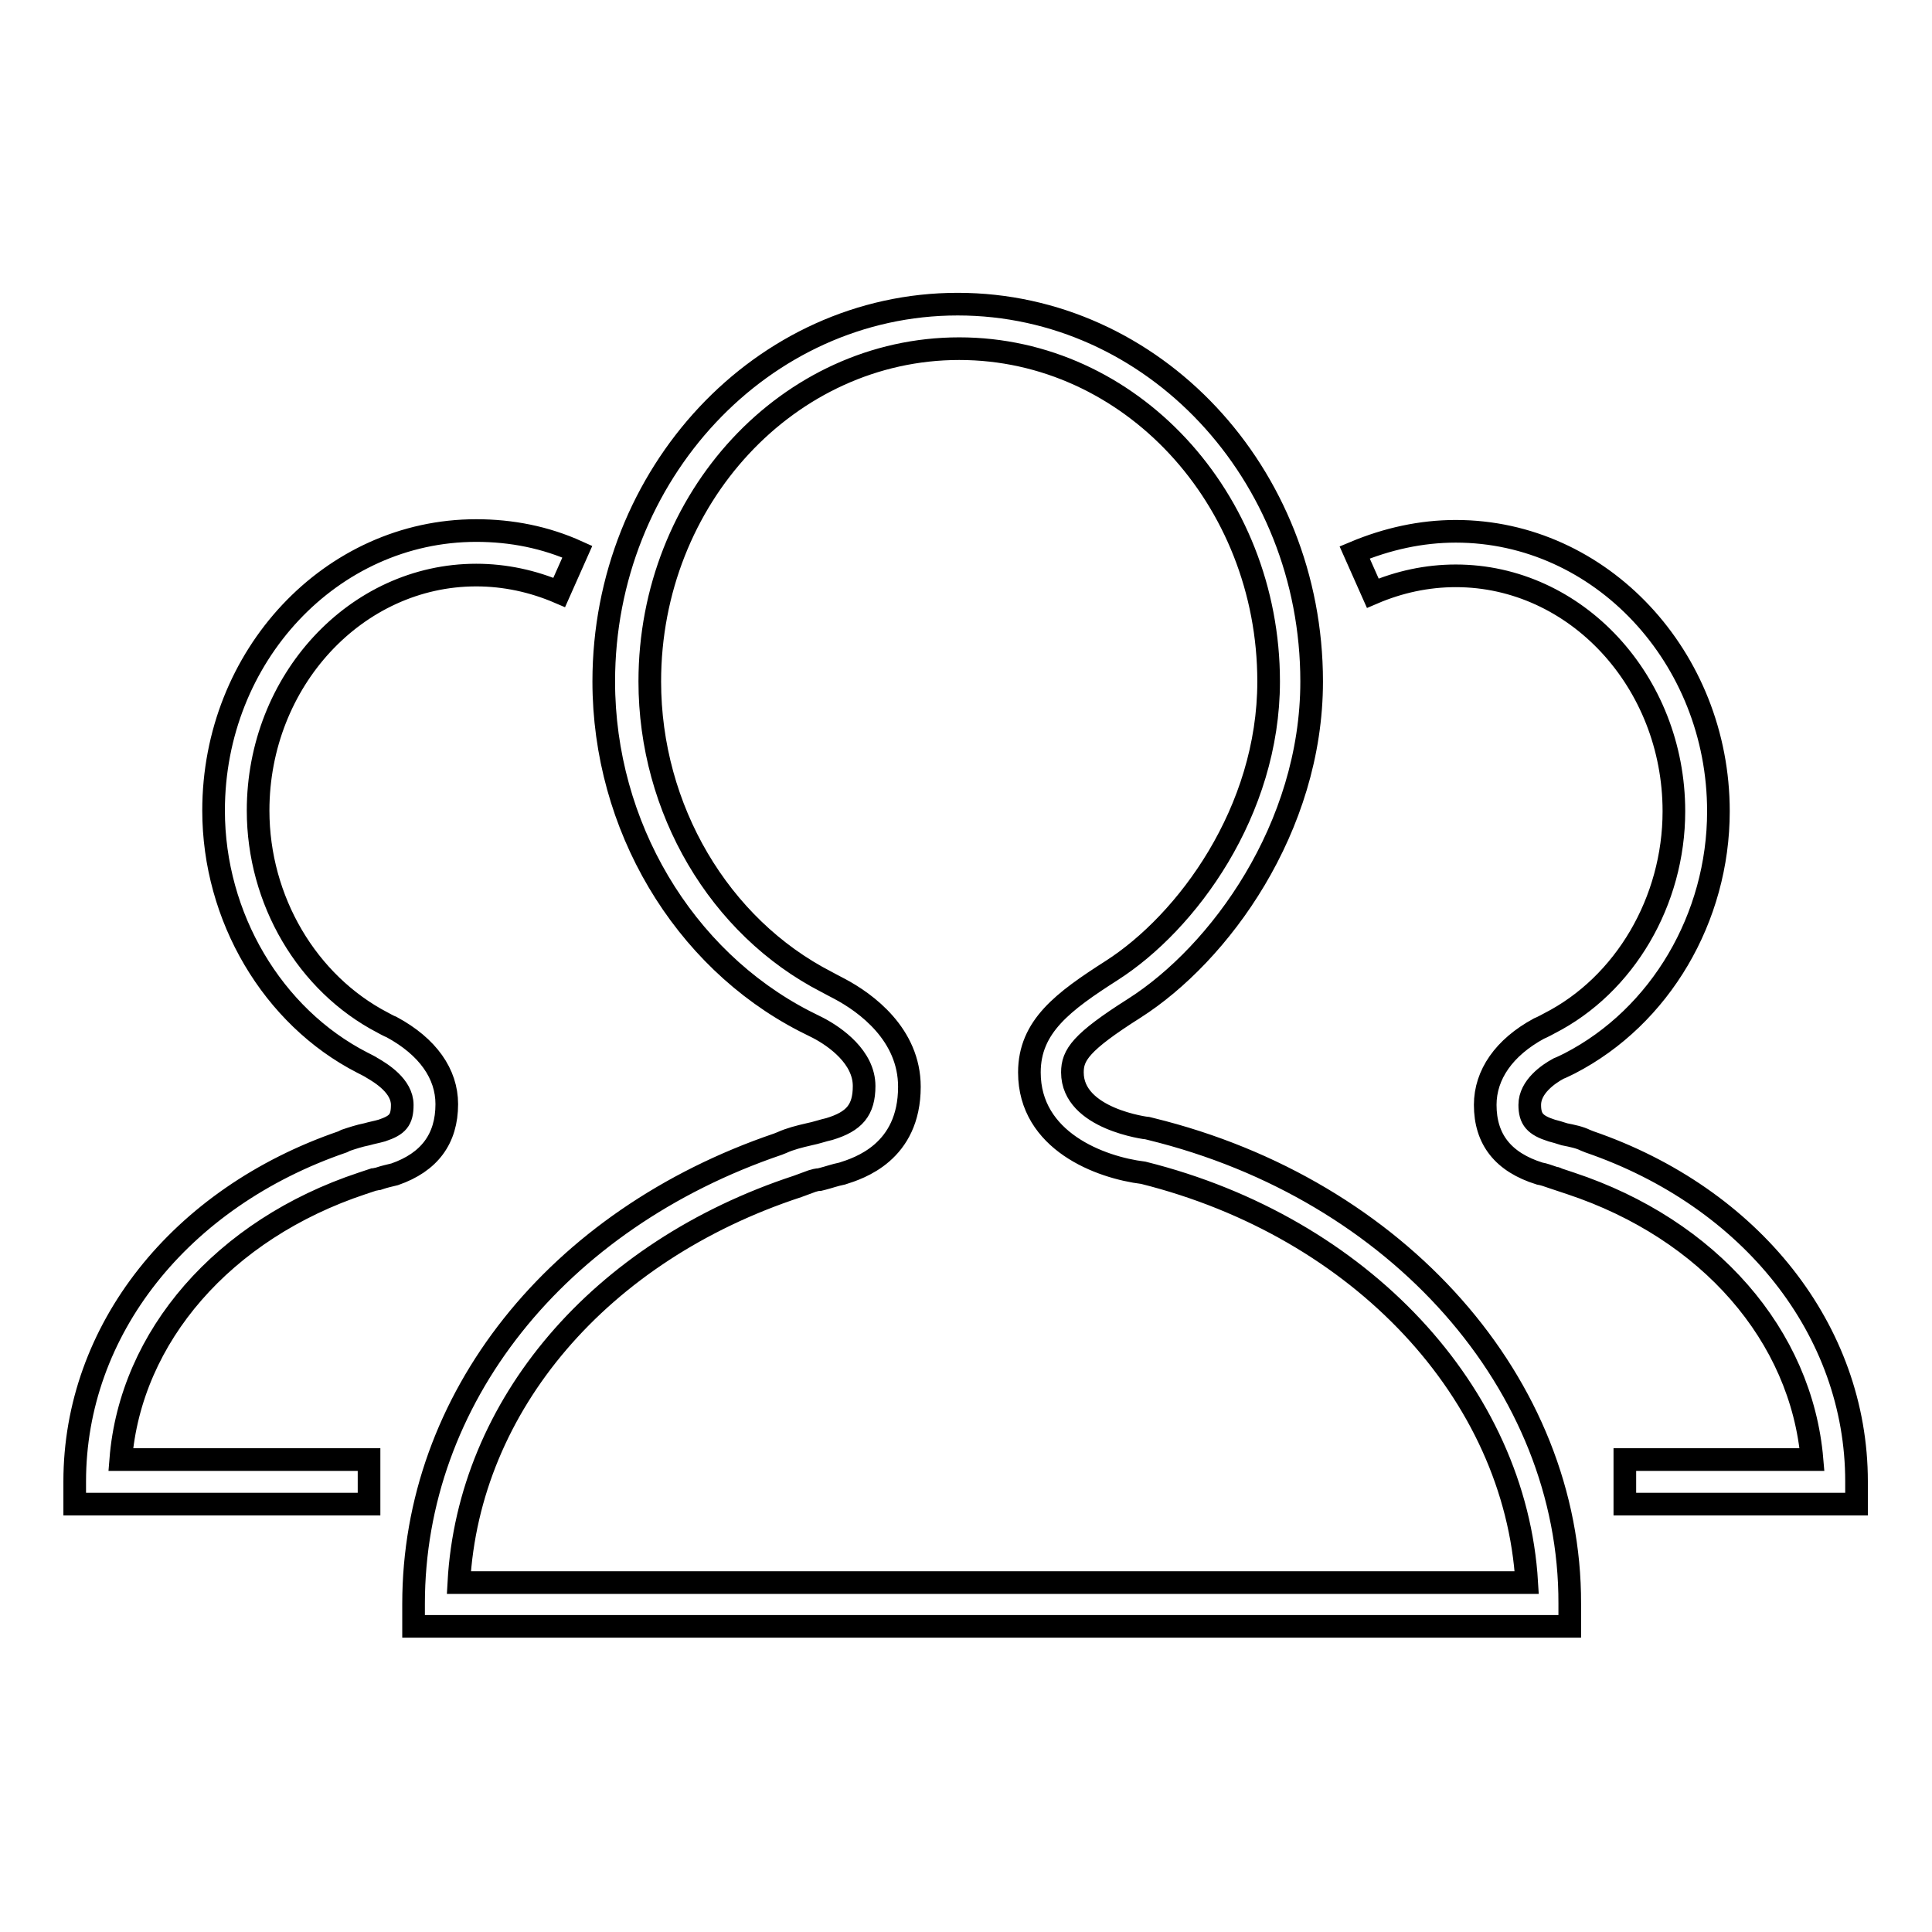
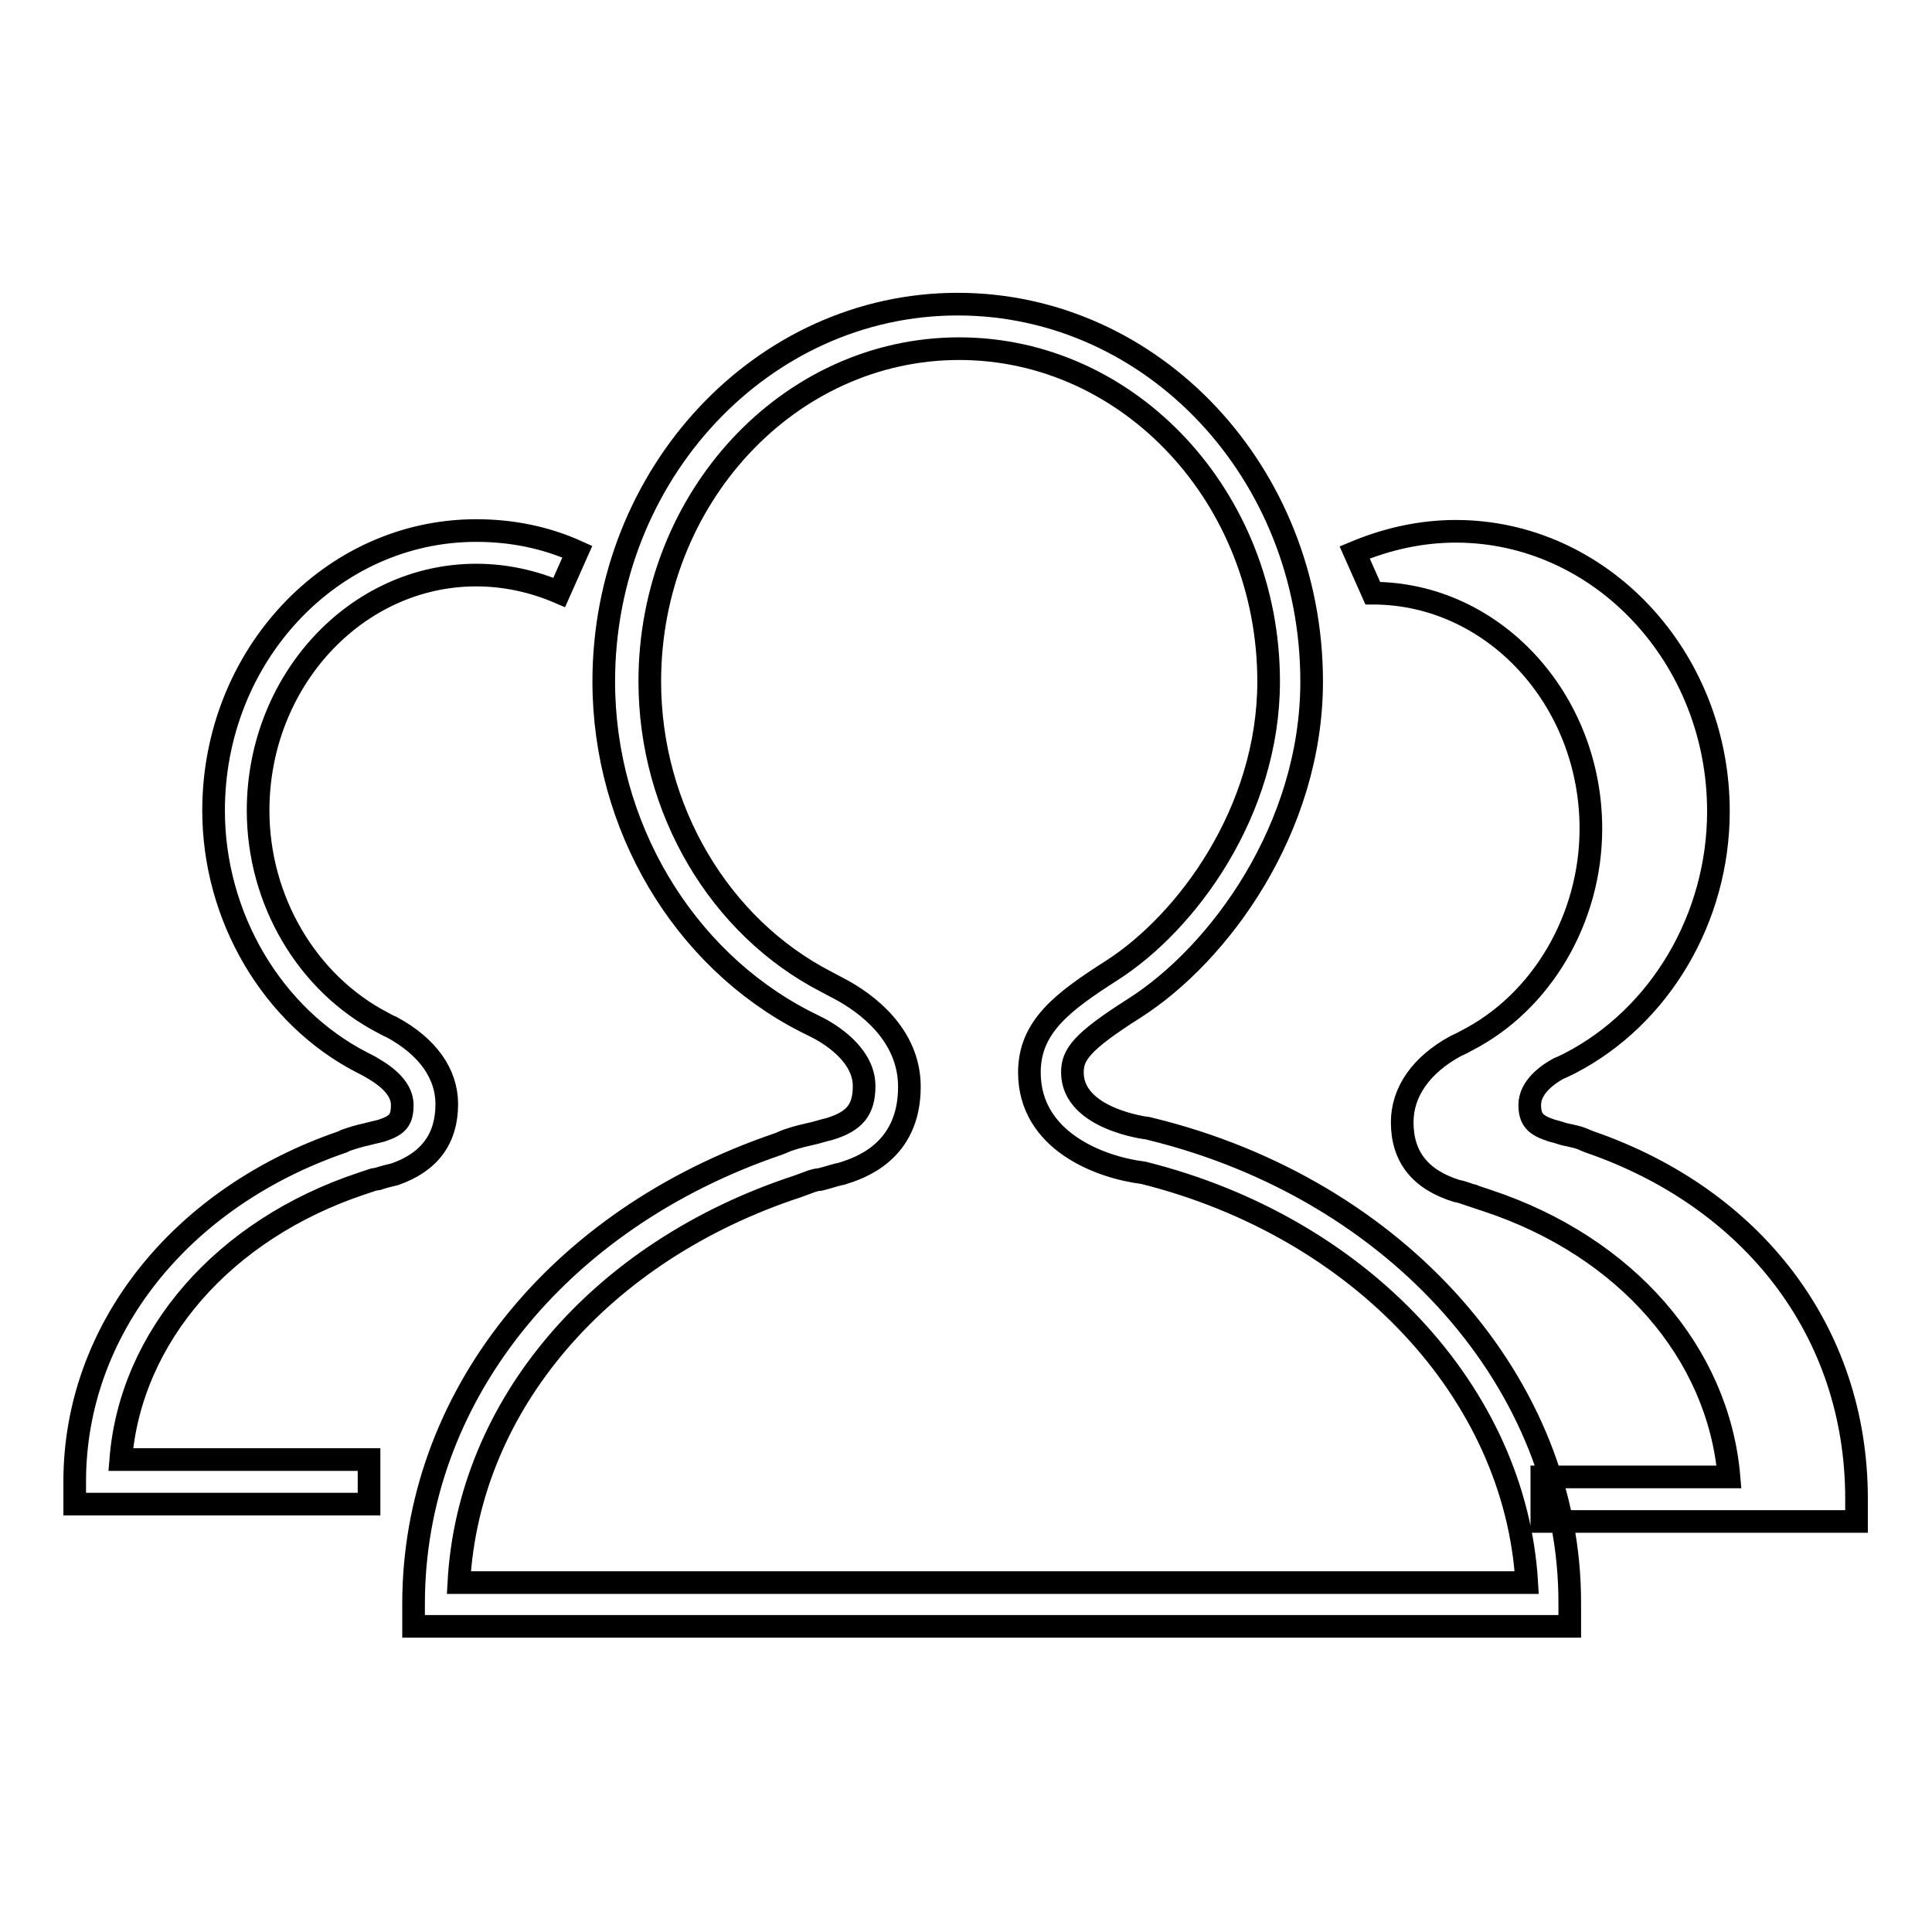
<svg xmlns="http://www.w3.org/2000/svg" version="1.1" x="0px" y="0px" viewBox="0 0 256 256" enable-background="new 0 0 256 256" xml:space="preserve">
  <g>
    <g>
-       <path stroke-width="3" fill-opacity="0" stroke="#000000" d="M152.5,149.6l-0.4-0.1c-0.1,0-10-1.2-10-7.4c0-2.3,1.1-4,8.2-8.5c11.3-7.2,23.5-23.9,23.5-43.3c0-27.6-21-50-46.9-50C101,40.3,80,62.8,80,90.3c0,19.1,10.5,36.7,26.6,45c0,0,1.6,0.8,1.8,0.9c2.3,1.2,6.1,3.9,6.1,7.7c0,3.2-1.3,4.7-4.6,5.7c-0.9,0.2-1.7,0.5-2.7,0.7c-1.3,0.3-2.5,0.6-3.6,1.1l-0.5,0.2c-29.4,10-48.3,33.8-48.3,60.9v3H208v-3C208.1,183.5,185.2,157.6,152.5,149.6L152.5,149.6z M60.8,209.7c1.3-23.5,18.7-43.9,44.9-52.5l1.9-0.7c0.3-0.1,0.7-0.2,1-0.2l0.4-0.1c0.8-0.2,1.6-0.5,2.6-0.7c2.2-0.7,8.9-2.8,8.9-11.5c0-6.9-5.7-11.1-9.3-13c-0.4-0.2-1.7-0.9-1.7-0.9c-14.2-7.3-23.4-22.9-23.4-39.8c0-24.3,18.4-44.1,41-44.1c22.6,0,41,19.8,41,44.1c0,17.2-10.8,31.9-20.8,38.3c-6.4,4.1-10.9,7.4-10.9,13.5c0,9.1,9.4,12.6,15.1,13.3c28.8,7.2,49.3,29.2,50.8,54.3H60.8L60.8,209.7z M59.2,146.3c0-4-2.5-7.6-7.3-10.2c-0.3-0.1-1.2-0.6-1.2-0.6c-10-5.2-16.5-16.2-16.5-28.1c0-17.2,13-31.2,28.9-31.2c3.8,0,7.5,0.8,11,2.3l2.4-5.4c-4.2-1.9-8.7-2.8-13.4-2.8c-19.2,0-34.8,16.6-34.8,37.1c0,14.1,7.8,27.3,19.7,33.4c0,0,1.2,0.6,1.3,0.7c1.2,0.7,4,2.4,4,4.9c0,2-0.6,2.7-2.7,3.4c-0.7,0.2-1.3,0.3-2,0.5c-1,0.2-1.9,0.5-2.8,0.8l-0.4,0.2c-21.6,7.4-35.5,25-35.5,45v3h39v-5.9H16c1.3-16.3,13.6-30.5,32-36.6l1.5-0.5c0.2,0,0.4-0.1,0.6-0.1l0.3-0.1c0.6-0.2,1.1-0.3,1.9-0.5C56.9,154,59.2,150.9,59.2,146.3L59.2,146.3z M210.6,151.3l-0.5-0.2c-0.8-0.4-1.8-0.6-2.8-0.8c-0.6-0.2-1.3-0.4-1.7-0.5c-2.2-0.7-2.9-1.5-2.9-3.4c0-2.4,2.5-4.1,3.8-4.8c0.3-0.1,1.5-0.7,1.5-0.7c12-6.2,19.7-19.3,19.7-33.4c0-20.4-15.6-37.1-34.8-37.1c-4.6,0-9.1,1-13.4,2.8l2.4,5.4c3.5-1.5,7.2-2.3,11-2.3c15.9,0,28.9,14,28.9,31.2c0,11.9-6.5,23-16.5,28.1c0,0-0.9,0.5-1.4,0.7c-4.6,2.5-7.1,6.1-7.1,10.1c0,4.6,2.4,7.6,7.2,9.1c0.6,0.1,1.1,0.3,1.7,0.5l0.3,0.1c0.1,0,0.2,0,0.3,0.1l1.8,0.6c18.4,6.1,30.6,20.2,32,36.6h-24.8v5.9H246v-3C246,176.3,232.1,158.7,210.6,151.3L210.6,151.3z" />
+       <path stroke-width="3" fill-opacity="0" stroke="#000000" d="M152.5,149.6l-0.4-0.1c-0.1,0-10-1.2-10-7.4c0-2.3,1.1-4,8.2-8.5c11.3-7.2,23.5-23.9,23.5-43.3c0-27.6-21-50-46.9-50C101,40.3,80,62.8,80,90.3c0,19.1,10.5,36.7,26.6,45c0,0,1.6,0.8,1.8,0.9c2.3,1.2,6.1,3.9,6.1,7.7c0,3.2-1.3,4.7-4.6,5.7c-0.9,0.2-1.7,0.5-2.7,0.7c-1.3,0.3-2.5,0.6-3.6,1.1l-0.5,0.2c-29.4,10-48.3,33.8-48.3,60.9v3H208v-3C208.1,183.5,185.2,157.6,152.5,149.6L152.5,149.6z M60.8,209.7c1.3-23.5,18.7-43.9,44.9-52.5l1.9-0.7c0.3-0.1,0.7-0.2,1-0.2l0.4-0.1c0.8-0.2,1.6-0.5,2.6-0.7c2.2-0.7,8.9-2.8,8.9-11.5c0-6.9-5.7-11.1-9.3-13c-0.4-0.2-1.7-0.9-1.7-0.9c-14.2-7.3-23.4-22.9-23.4-39.8c0-24.3,18.4-44.1,41-44.1c22.6,0,41,19.8,41,44.1c0,17.2-10.8,31.9-20.8,38.3c-6.4,4.1-10.9,7.4-10.9,13.5c0,9.1,9.4,12.6,15.1,13.3c28.8,7.2,49.3,29.2,50.8,54.3H60.8L60.8,209.7z M59.2,146.3c0-4-2.5-7.6-7.3-10.2c-0.3-0.1-1.2-0.6-1.2-0.6c-10-5.2-16.5-16.2-16.5-28.1c0-17.2,13-31.2,28.9-31.2c3.8,0,7.5,0.8,11,2.3l2.4-5.4c-4.2-1.9-8.7-2.8-13.4-2.8c-19.2,0-34.8,16.6-34.8,37.1c0,14.1,7.8,27.3,19.7,33.4c0,0,1.2,0.6,1.3,0.7c1.2,0.7,4,2.4,4,4.9c0,2-0.6,2.7-2.7,3.4c-0.7,0.2-1.3,0.3-2,0.5c-1,0.2-1.9,0.5-2.8,0.8l-0.4,0.2c-21.6,7.4-35.5,25-35.5,45v3h39v-5.9H16c1.3-16.3,13.6-30.5,32-36.6l1.5-0.5c0.2,0,0.4-0.1,0.6-0.1l0.3-0.1c0.6-0.2,1.1-0.3,1.9-0.5C56.9,154,59.2,150.9,59.2,146.3L59.2,146.3z M210.6,151.3l-0.5-0.2c-0.8-0.4-1.8-0.6-2.8-0.8c-0.6-0.2-1.3-0.4-1.7-0.5c-2.2-0.7-2.9-1.5-2.9-3.4c0-2.4,2.5-4.1,3.8-4.8c0.3-0.1,1.5-0.7,1.5-0.7c12-6.2,19.7-19.3,19.7-33.4c0-20.4-15.6-37.1-34.8-37.1c-4.6,0-9.1,1-13.4,2.8l2.4,5.4c15.9,0,28.9,14,28.9,31.2c0,11.9-6.5,23-16.5,28.1c0,0-0.9,0.5-1.4,0.7c-4.6,2.5-7.1,6.1-7.1,10.1c0,4.6,2.4,7.6,7.2,9.1c0.6,0.1,1.1,0.3,1.7,0.5l0.3,0.1c0.1,0,0.2,0,0.3,0.1l1.8,0.6c18.4,6.1,30.6,20.2,32,36.6h-24.8v5.9H246v-3C246,176.3,232.1,158.7,210.6,151.3L210.6,151.3z" />
    </g>
  </g>
</svg>